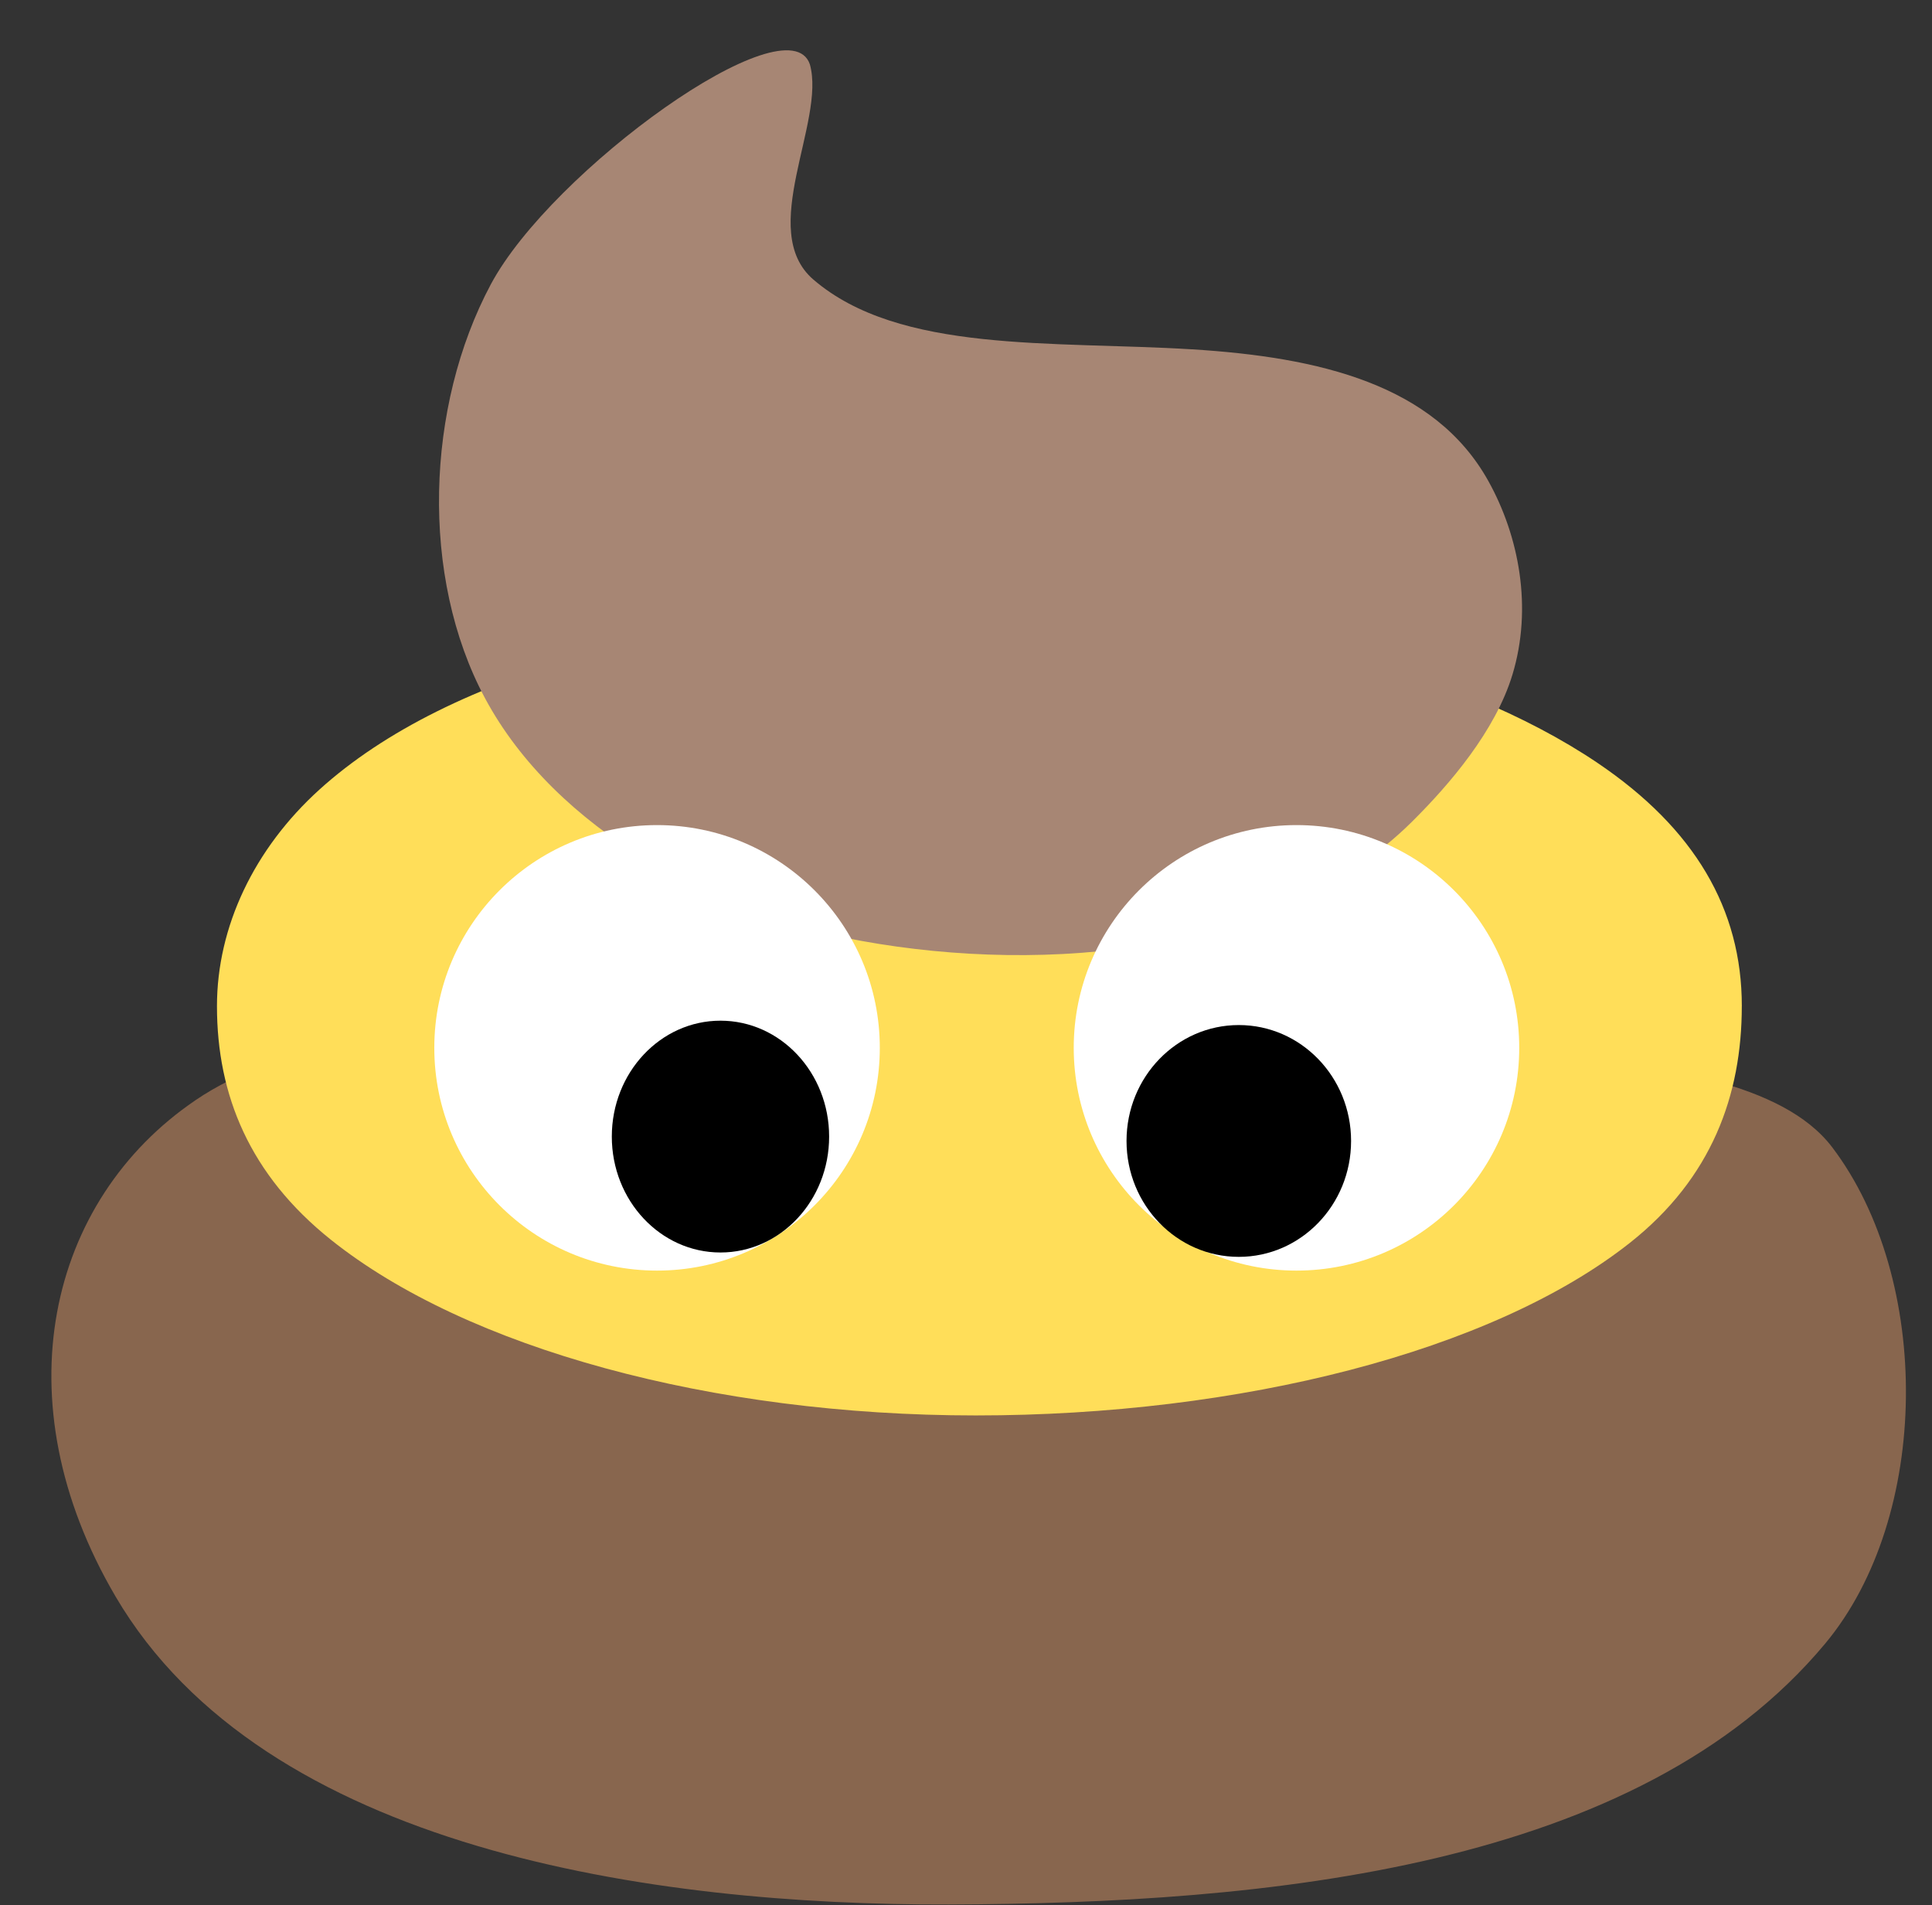
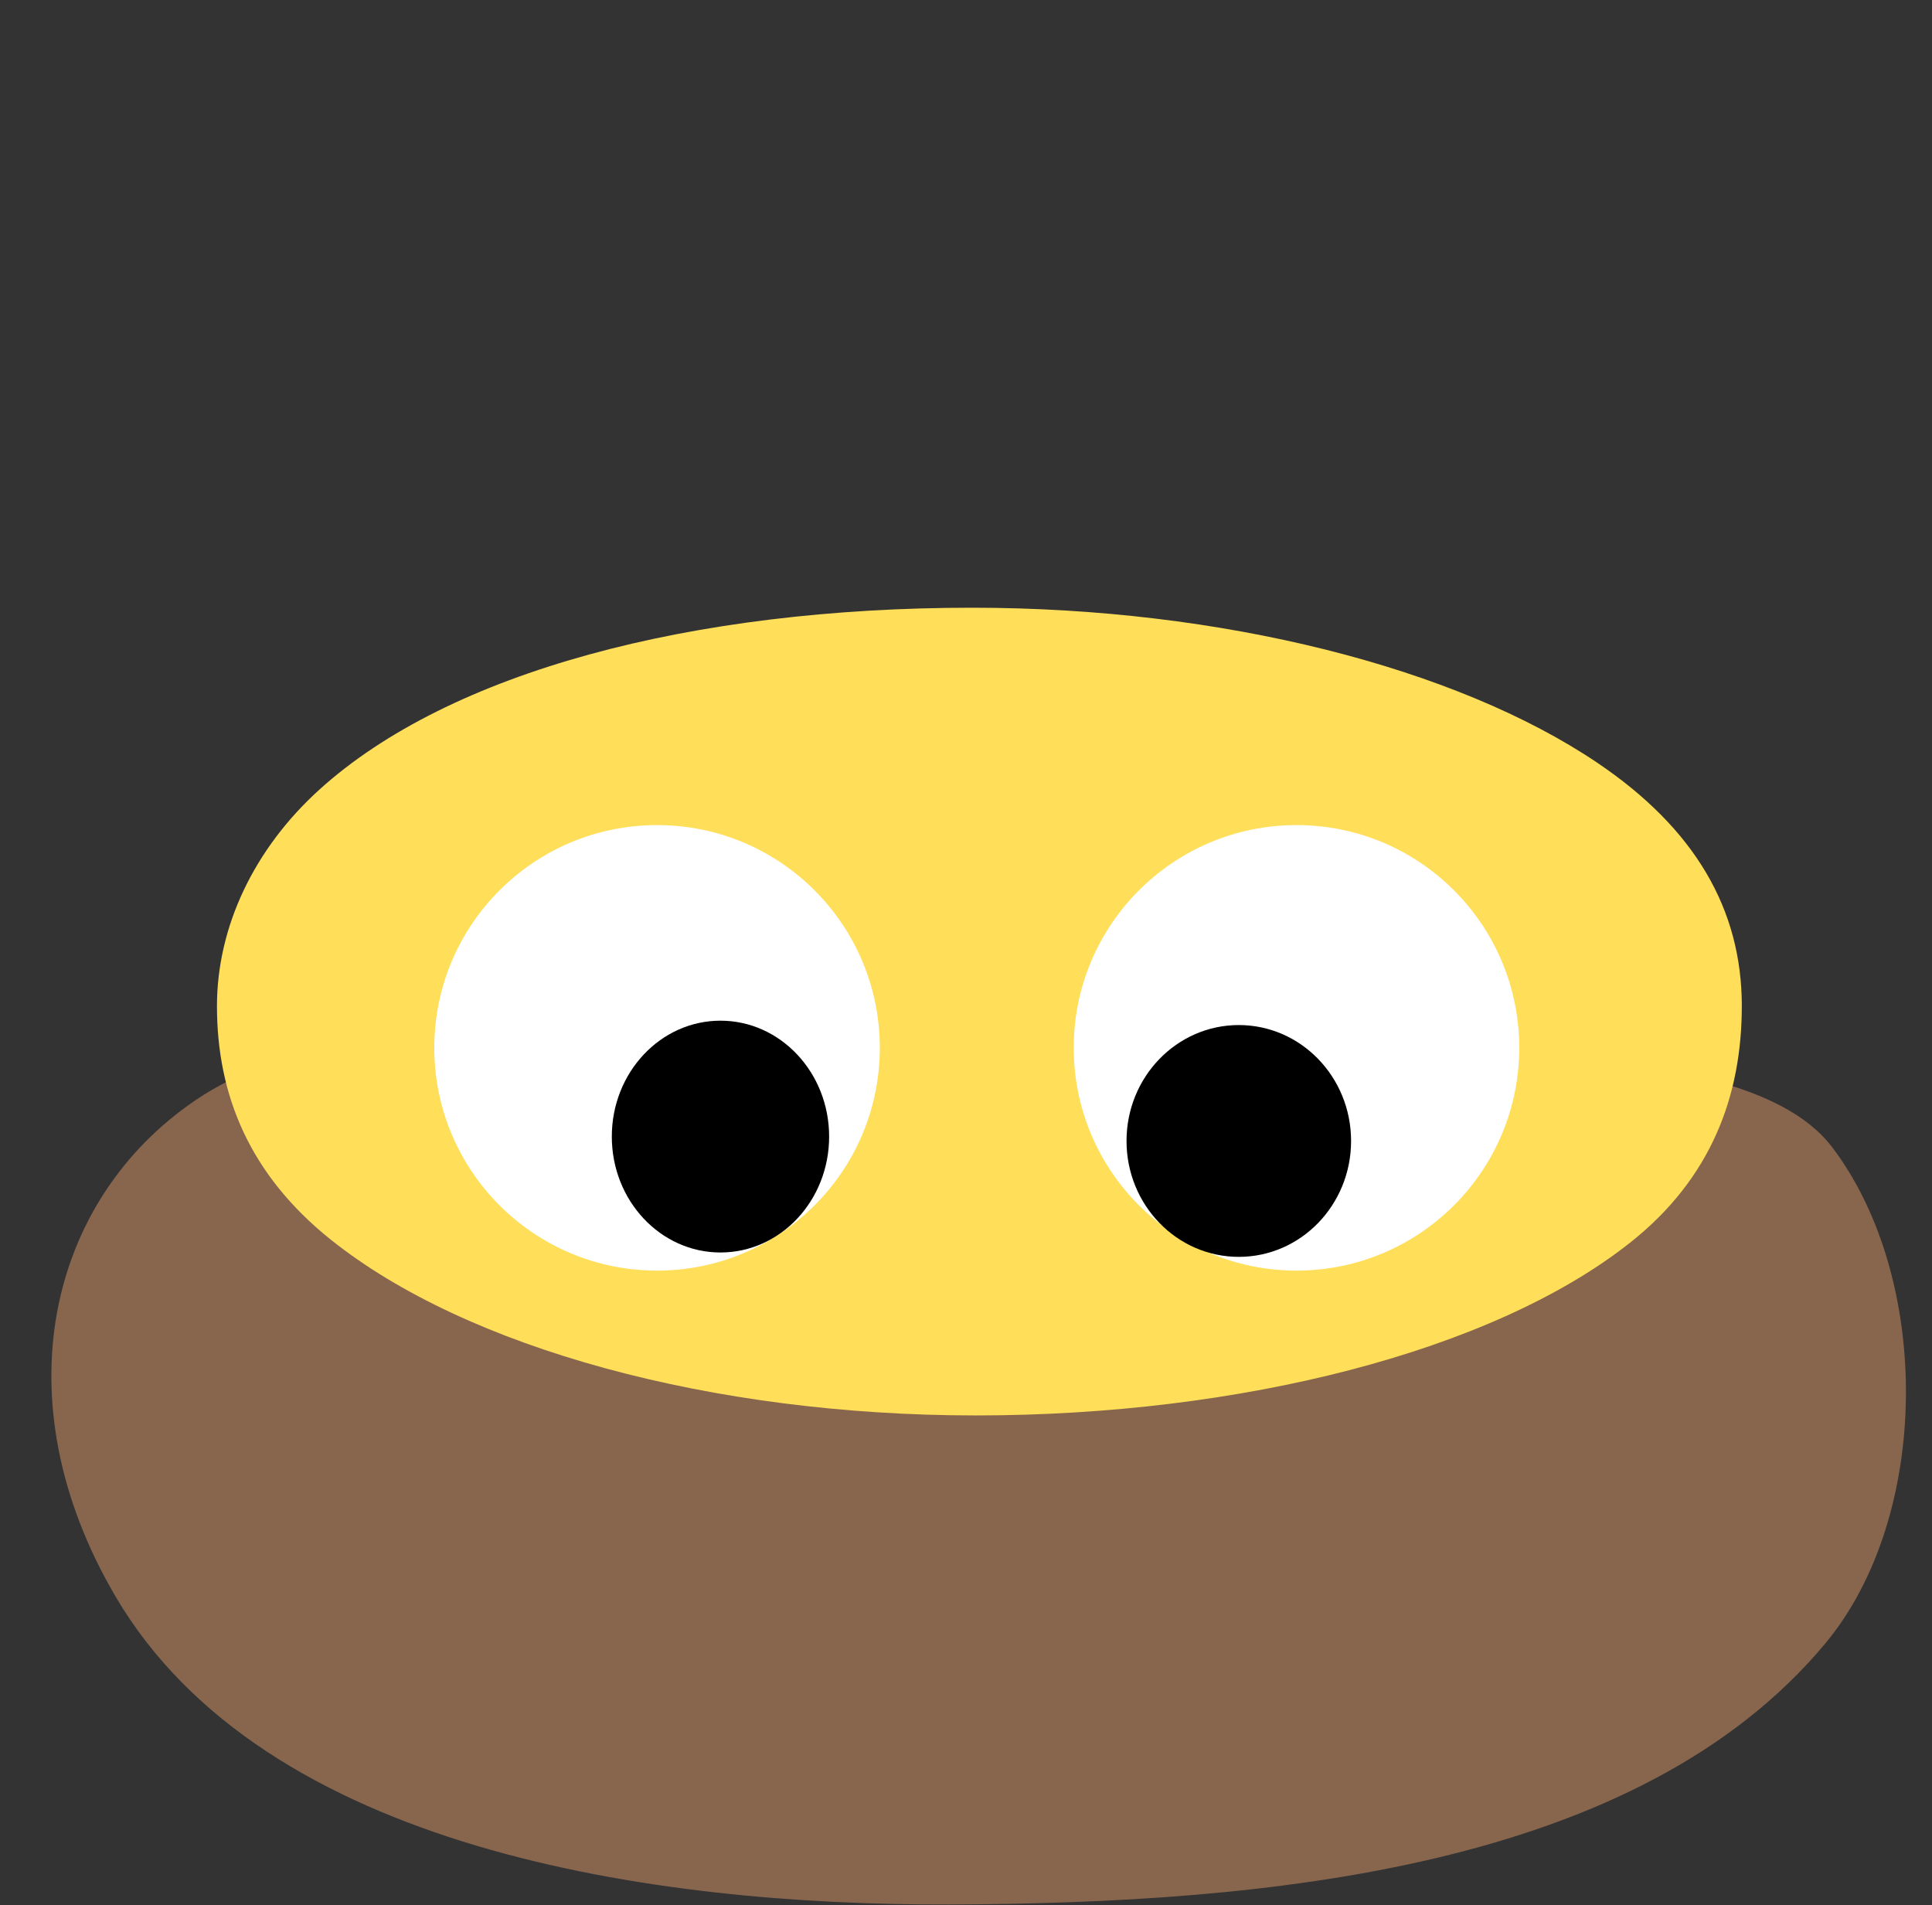
<svg xmlns="http://www.w3.org/2000/svg" fill="#000000" height="292" preserveAspectRatio="xMidYMid meet" version="1" viewBox="98.3 58.4 296.1 292.0" width="296.1" zoomAndPan="magnify">
  <rect x="98.3" y="58.4" width="296.1" height="292.0" fill="#333333" stroke="none" />
  <g id="change1_1">
-     <path d="m128.23 227.04c-22.515 15.291-29.891 45.953-12.212 76.049 22.791 38.799 82.302 47.324 127.67 47.183 48.914-0.152 105.58-5.498 134.33-39.967 16.241-19.467 16.411-55.834 1.11-76.049-7.749-10.237-26.74-12.182-41.077-14.433-27.983-4.392-60.376 10.254-91.539 7.23-45.61-4.426-91.439-18.248-118.29-0.014z" fill="#88664e" fill-rule="evenodd" />
+     <path d="m128.23 227.04c-22.515 15.291-29.891 45.953-12.212 76.049 22.791 38.799 82.302 47.324 127.67 47.183 48.914-0.152 105.58-5.498 134.33-39.967 16.241-19.467 16.411-55.834 1.11-76.049-7.749-10.237-26.74-12.182-41.077-14.433-27.983-4.392-60.376 10.254-91.539 7.23-45.61-4.426-91.439-18.248-118.29-0.014" fill="#88664e" fill-rule="evenodd" />
  </g>
  <g id="change2_1">
    <path d="m365.25 212.6c0 13.612-4.585 26.354-17.165 36.284-21.136 16.684-59.783 26.442-100.24 26.442-40.408 0-78.029-10.29-98.849-26.94-12.431-9.941-17.444-22.148-17.444-35.787 0-12.176 5.703-24.135 15.702-33.188 19.961-18.072 57.04-27.873 100.04-27.873 38.206 0 74.184 9.17 95.822 23.77 14.91 10.06 22.137 22.408 22.137 37.291z" fill="#ffde59" />
  </g>
  <g id="change3_1">
-     <path d="m222.42 68.259c2.48 8.779-8.168 25.5 0.537 32.985 13.202 11.351 36.666 9.382 58.015 10.693 19.524 1.199 37.19 5.377 45.43 20.177 4.712 8.464 6.812 19.432 3.691 29.698-2.621 8.62-9.579 16.746-15.348 22.481-20.412 20.289-56.056 23.45-84.375 18.318-22.524-4.082-46.91-17.019-57.73-37.192-9.995-18.633-9.082-44.775 0.876-63.427 9.327-17.469 45.544-43.562 48.903-33.733z" fill="#a78674" fill-rule="evenodd" />
-   </g>
+     </g>
  <g id="change4_1">
    <circle cx="199" cy="218.99" fill="#ffffff" r="34.139" />
  </g>
  <g id="change5_1">
    <ellipse cx="208.72" cy="232.59" fill="inherit" rx="16.653" ry="17.763" />
  </g>
  <g id="change4_2">
    <circle cx="297" cy="218.99" fill="#ffffff" r="34.139" />
  </g>
  <g id="change5_2">
    <ellipse cx="288.16" cy="233.26" fill="inherit" rx="17.208" ry="17.763" />
  </g>
</svg>